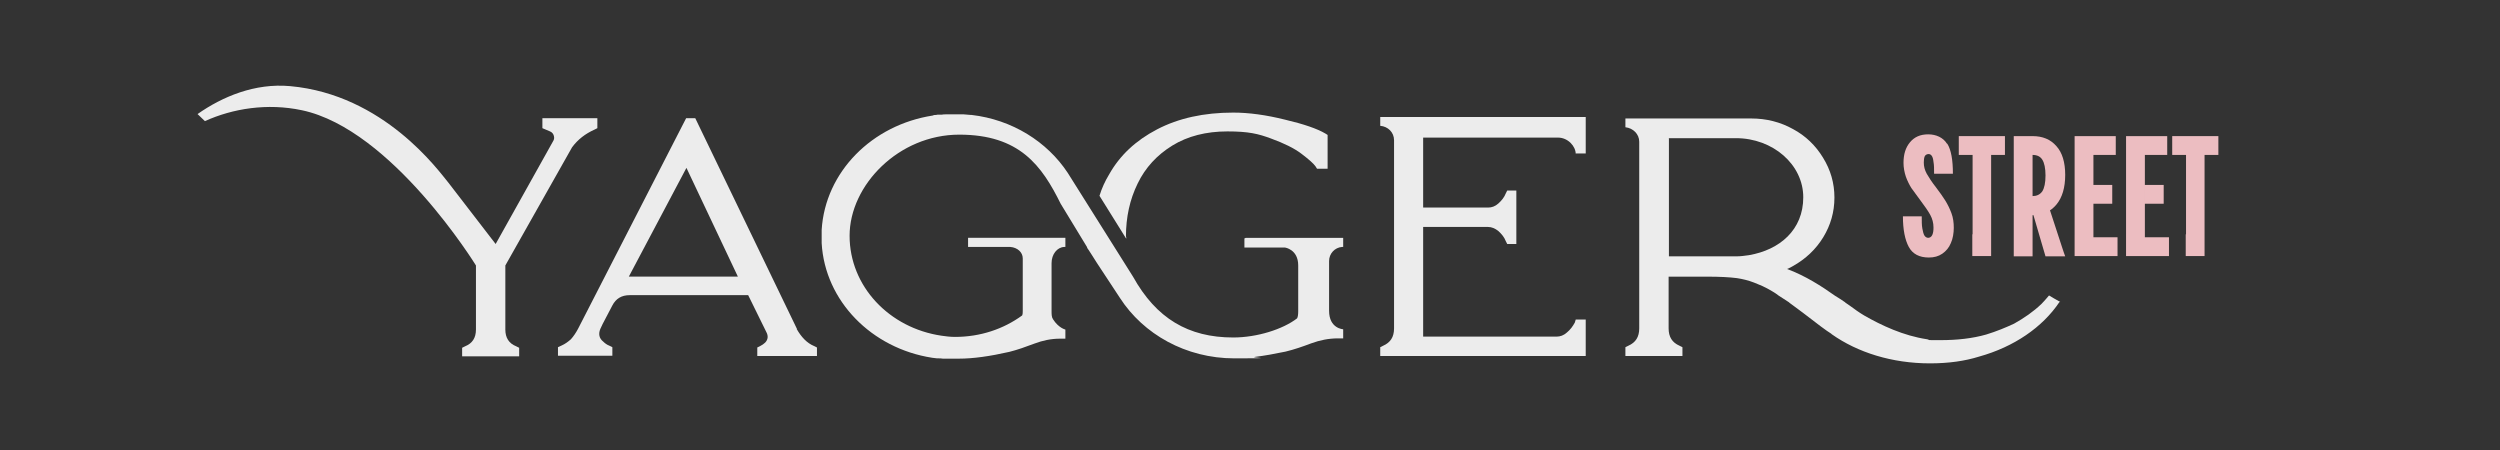
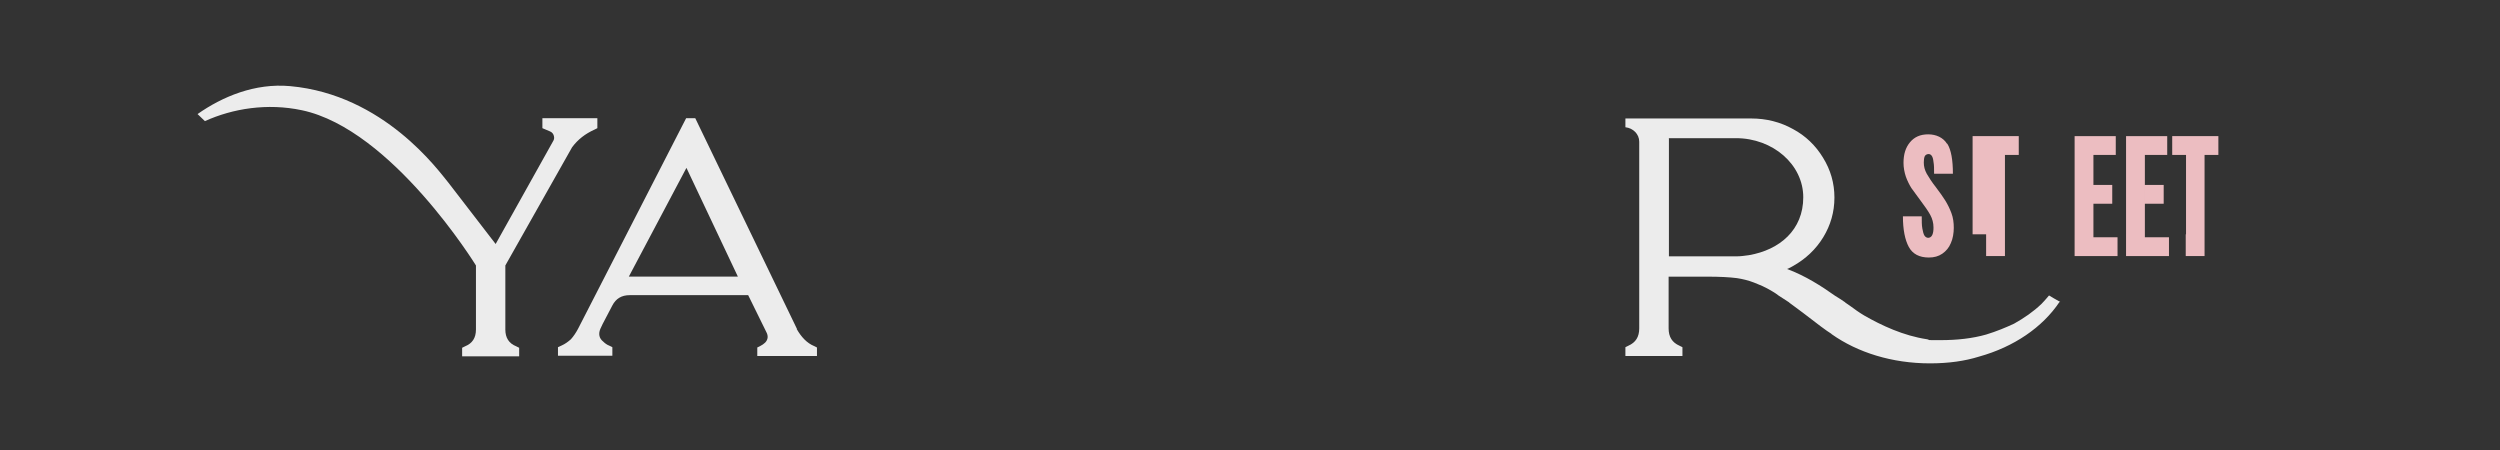
<svg xmlns="http://www.w3.org/2000/svg" id="Capa_1" viewBox="0 0 850.4 153.2">
  <rect x="0" y="0" width="850.4" height="153.2" fill="#333333" stroke="none" />
  <defs>
    <style>      .st0 {        fill: #ecbdc1;      }      .st1 {        fill: #ececec;      }    </style>
  </defs>
  <g>
    <path class="st1" d="M213.9,94.1l19.6-37,17.5,37h-37.1ZM271.1,111.9l-34.6-71.7h-3.1l-36.8,71.7c-.7,1.3-1.5,2.5-2.4,3.5-1,.9-2,1.6-3.1,2.1l-1.3.6v2.9h18.5v-2.9l-1-.5c-.8-.3-1.5-.8-2.1-1.4-1.4-1.1-1.7-2.6-1-4.3.3-.6.6-1.2.8-1.7l3.3-6.3c1.2-2.3,3.1-3.5,5.9-3.5h40.3l6.2,12.6c.7,1.3.5,2.5-.3,3.4l-.2.2c-.4.4-1,.8-1.6,1.1l-1,.5v2.9h20.3v-2.9l-1-.5c-2.4-1-4.3-3-5.9-5.8" />
-     <path class="st1" d="M536,52.2h3.4v-12.4h-69.9s0,3,0,3c2.6.2,4.7,2.2,4.7,4.9v64c0,2.9-1.2,4.8-3.7,5.9l-1,.5v3h69.9v-12.4h-3.4l-.3,1c-.7,1.3-1.5,2.4-2.7,3.4-1.1,1-2.3,1.4-3.5,1.4h-45.4v-37.3h22.1c1.2,0,2.4.5,3.5,1.4,1.1,1,2,2.1,2.5,3.4l.5,1h3.1v-18.2h-3.1l-.5,1c-.5,1.3-1.4,2.4-2.5,3.4-1.1,1-2.3,1.4-3.5,1.4h-22.1v-23.8h45.4c.1,0,.3,0,.4,0,0,0,0,0,.1,0,3.3,0,6,2.9,6,5.6" />
    <path class="st1" d="M184.5,40.2v3.4l2.6,1.1c.7.3,1.1.8,1.3,1.5.2.7.1,1.3-.3,1.9l-19.5,34.9-16.1-20.9c-3.4-4.1-21.9-29.9-53.8-32.8-12-1.1-23.1,3.6-31.5,9.5l2.5,2.4c9.5-4.3,21.2-6.2,33-3.7,30.7,6.5,59.2,52.8,59.2,52.8v21.8c0,2.8-1.2,4.7-3.7,5.7l-1,.5v2.9h19.4v-2.9l-1-.5c-2.5-1-3.7-2.9-3.7-5.7v-21.8s22.7-40.2,22.7-40.2c2-2.7,4.5-4.6,7.6-6l1-.5v-3.4h-18.5Z" />
    <path class="st1" d="M567.6,47h22.9c12.6,0,22.9,9,22.9,20.1s-8,17.9-18.5,19.7c-1.4.2-2.8.4-4.3.4h-22.9v-40.1ZM700.8,102.7l-2.3-1.3-1.5-.9c-.3.3-1.2,1.5-2.6,2.9-2.7,2.6-5.9,4.8-9.3,6.7-2.8,1.3-5.9,2.6-9.5,3.7-4.6,1.3-9.7,1.9-15.5,1.9s-3.1,0-4.6-.3c-8-1.2-15.5-4.7-21.4-8.1-1.7-1-3.2-2.1-4.7-3.2-.1-.1-.7-.5-1.6-1.1l-.2-.2c-1.1-.8-2.3-1.5-3.4-2.2-4.5-3.2-10.1-6.8-16.3-9.1.7-.3,1.4-.6,2-1,4.3-2.4,7.8-5.7,10.3-9.8,2.5-4.1,3.8-8.6,3.8-13.5s-1.3-9.4-3.9-13.6c-2.5-4.1-5.9-7.4-10.2-9.7-4.3-2.4-9.1-3.6-14.2-3.6h-42.8v3h.1c2.5.3,4.6,2.3,4.6,4.9s0,1.1,0,1.4v62.1c0,2.9-1.2,4.8-3.7,5.9l-1,.5v3h19.4v-3l-1-.5c-2.5-1.1-3.7-3-3.7-5.9v-17.6h12.8c4.8,0,8,.2,10.4.5,2,.3,4,.8,5.8,1.5.9.4,1.8.7,2.9,1.2,1.1.5,2.2,1.1,3.2,1.7.4.2.8.5,1.3.8.6.5,1.4,1,2.5,1.7l2,1.3c0,0,.2.1.2.2.5.4,2.1,1.5,4.6,3.4,4.9,3.8,8.1,6.2,9.6,7.1h0c.1.1.2.2.2.2,8.8,6.2,20.5,9.9,33.4,9.9s0,0,0,0,0,0,0,0c6.4,0,11.9-.8,16.7-2.3,11.9-3.3,21.6-10,27.3-18.5" />
-     <path class="st1" d="M383,80.5c0-6.6,1.3-12.6,4-18.1,2.6-5.4,6.6-9.7,11.8-12.9,5.2-3.2,11.5-4.8,18.7-4.8s10.5.8,14.8,2.4c4.4,1.6,7.9,3.3,10.4,5.2,2.5,1.9,4.1,3.3,4.8,4.3l.5.8h3.6v-11.5l-.8-.5c-2.7-1.6-7.3-3.2-13.7-4.7-6.4-1.6-12.3-2.4-17.6-2.4-10,0-18.6,1.9-25.9,5.7-7.3,3.8-12.7,8.9-16.3,15.3-1.4,2.3-2.5,4.7-3.3,7.3l9.1,14.6c0-.2,0-.4,0-.6" />
-     <path class="st1" d="M423.3,81.1v3.1h13.8s4.5.6,4.5,6.1v15.6c0,.9-.1,2-.4,2.4-4.8,3.7-13.6,6.5-21.7,6.5-15.3,0-26.2-6.5-34.1-20.7l-20-31.8-2.2-3.5h0c0,0,0,0,0,0-7-10.6-18.9-18.1-32.7-19.7-.1,0-.2,0-.3,0-.8,0-1.6-.2-2.4-.2-.8,0-1.6,0-2.4,0,0,0,0,0-.1,0-.2,0-.4,0-.6,0-.7,0-1.5,0-2.2,0-.2,0-.5,0-.7,0-.5,0-1,0-1.4.1-.3,0-.6,0-.9,0-.4,0-.8,0-1.1.1-.4,0-.7,0-1.1.2-20.7,3.2-36.6,19.2-37.8,38.9,0,.8,0,1.6,0,2.4s0,1.1,0,1.6c0,.2,0,.3,0,.5,1.1,19.7,17,35.8,37.6,39,.5,0,1.1.2,1.7.2.2,0,.3,0,.5,0,.5,0,.9,0,1.4.1.3,0,.7,0,1,0,.3,0,.7,0,1,0,.7,0,1.4,0,2.1,0,.2,0,.5,0,.7,0h0c.2,0,.4,0,.7,0,4.8,0,10.5-.8,17.1-2.3,2.8-.7,5.6-1.7,8.5-2.8,2.9-1.1,5.8-1.7,8.8-1.7h1.8v-3.1s-2.3-.5-4.2-3.5c-.5-.7-.5-1.7-.5-2.8v-15.6c0-.1,0-.3,0-.4,0,0,0-.2,0-.3,0-3,1.9-5.4,4.3-5.5h.4v-3.1h-33.1v3.1h14.4c2.4.2,4.2,1.8,4.2,3.9v17.8c0,.6,0,1.1-.2,1.6-6.3,4.6-14.2,7.3-22.8,7.3,0,0,0,0-.1,0-1.6,0-3.1-.2-4.5-.4-17.8-2.6-31.3-16.8-31.3-34s16.7-34.4,37.3-34.4,28.1,10.6,34.5,23.5l9,14.8v.2c.1,0,3.3,5.1,3.3,5.1l7.9,12h0c7.9,12.2,22.3,20.5,38.9,20.5s4.7-.2,7-.5c3.2-.4,6.6-1,10.4-1.8,2.9-.7,5.8-1.7,8.7-2.8,3-1.1,6-1.7,9.1-1.7h1.8v-3.1s-4.8-.2-4.8-6.3c0,0,0-16.8,0-16.9,0-2.5,1.9-4.6,4.4-4.8h.4v-3.1h-33.1Z" />
  </g>
  <g>
    <path class="st0" d="M662.4,48.9c1.3,2.1,1.9,5.5,1.9,10.2h-6.4c0-1.7,0-3-.2-4-.1-1-.3-1.7-.6-2.1-.3-.4-.6-.6-1.1-.6s-1.1.3-1.3.8-.3,1.2-.3,2.1c0,1.3.3,2.5,1,3.8.7,1.2,1.7,2.8,3.2,4.7,1.2,1.6,2.3,3.1,3.1,4.4s1.5,2.7,2.1,4.3c.6,1.6.8,3.3.8,5s-.3,3.7-1,5.2c-.6,1.5-1.6,2.7-2.9,3.6s-2.8,1.3-4.6,1.3c-3.2,0-5.5-1.2-6.8-3.6-1.3-2.4-2-5.9-2-10.4h6.4c0,1.7,0,3,.2,4.1.2,1.1.4,1.9.7,2.4.3.5.8.8,1.3.8s1.1-.3,1.4-1c.3-.7.4-1.5.4-2.5,0-1.6-.4-3-1.1-4.3s-1.9-3-3.4-5c-1.2-1.6-2.2-3-3-4.1-.7-1.1-1.4-2.5-1.9-3.9-.5-1.5-.8-3.1-.8-4.7,0-2.9.7-5.2,2.2-7,1.5-1.8,3.5-2.7,6.2-2.7s5.1,1.1,6.4,3.2Z" />
-     <path class="st0" d="M671,79.7v-27h-4.7v-6.4h15.7v6.4h-4.7v34.4h-6.4v-7.4Z" />
-     <path class="st0" d="M685,79.7v-33.4h6.4c3.4,0,6.1,1.1,8.1,3.4,2,2.2,3,5.5,3,9.8s-1,7.7-3,10.1c-2,2.4-4.7,3.6-8.1,3.6v14h-6.4v-7.4ZM691.5,73.1l-.5-1.7-.2-3h2.7c1,0,1.9,0,2.8,0l5.2,15.9h0c.2.7.4,1.2.5,1.5.1.3.3.8.5,1.4h-6.7l-4.1-14ZM694.7,65.1c.7-1.1,1.1-2.9,1.1-5.4s-.4-4.3-1.1-5.4c-.7-1.1-1.8-1.6-3.3-1.6v14c1.4,0,2.5-.5,3.3-1.6Z" />
+     <path class="st0" d="M671,79.7v-27v-6.4h15.7v6.4h-4.7v34.4h-6.4v-7.4Z" />
    <path class="st0" d="M705.7,79.7v-33.4h14v6.4h-7.6v28h8.2v6.4h-14.6v-7.4ZM715.3,69.3h-3.2v-6.4h6.4v6.4h-3.2Z" />
    <path class="st0" d="M723.2,79.7v-33.4h14v6.4h-7.6v28h8.2v6.4h-14.6v-7.4ZM732.8,69.3h-3.2v-6.4h6.4v6.4h-3.2Z" />
    <path class="st0" d="M743.6,79.7v-27h-4.7v-6.4h15.7v6.4h-4.7v34.4h-6.4v-7.4Z" />
  </g>
</svg>